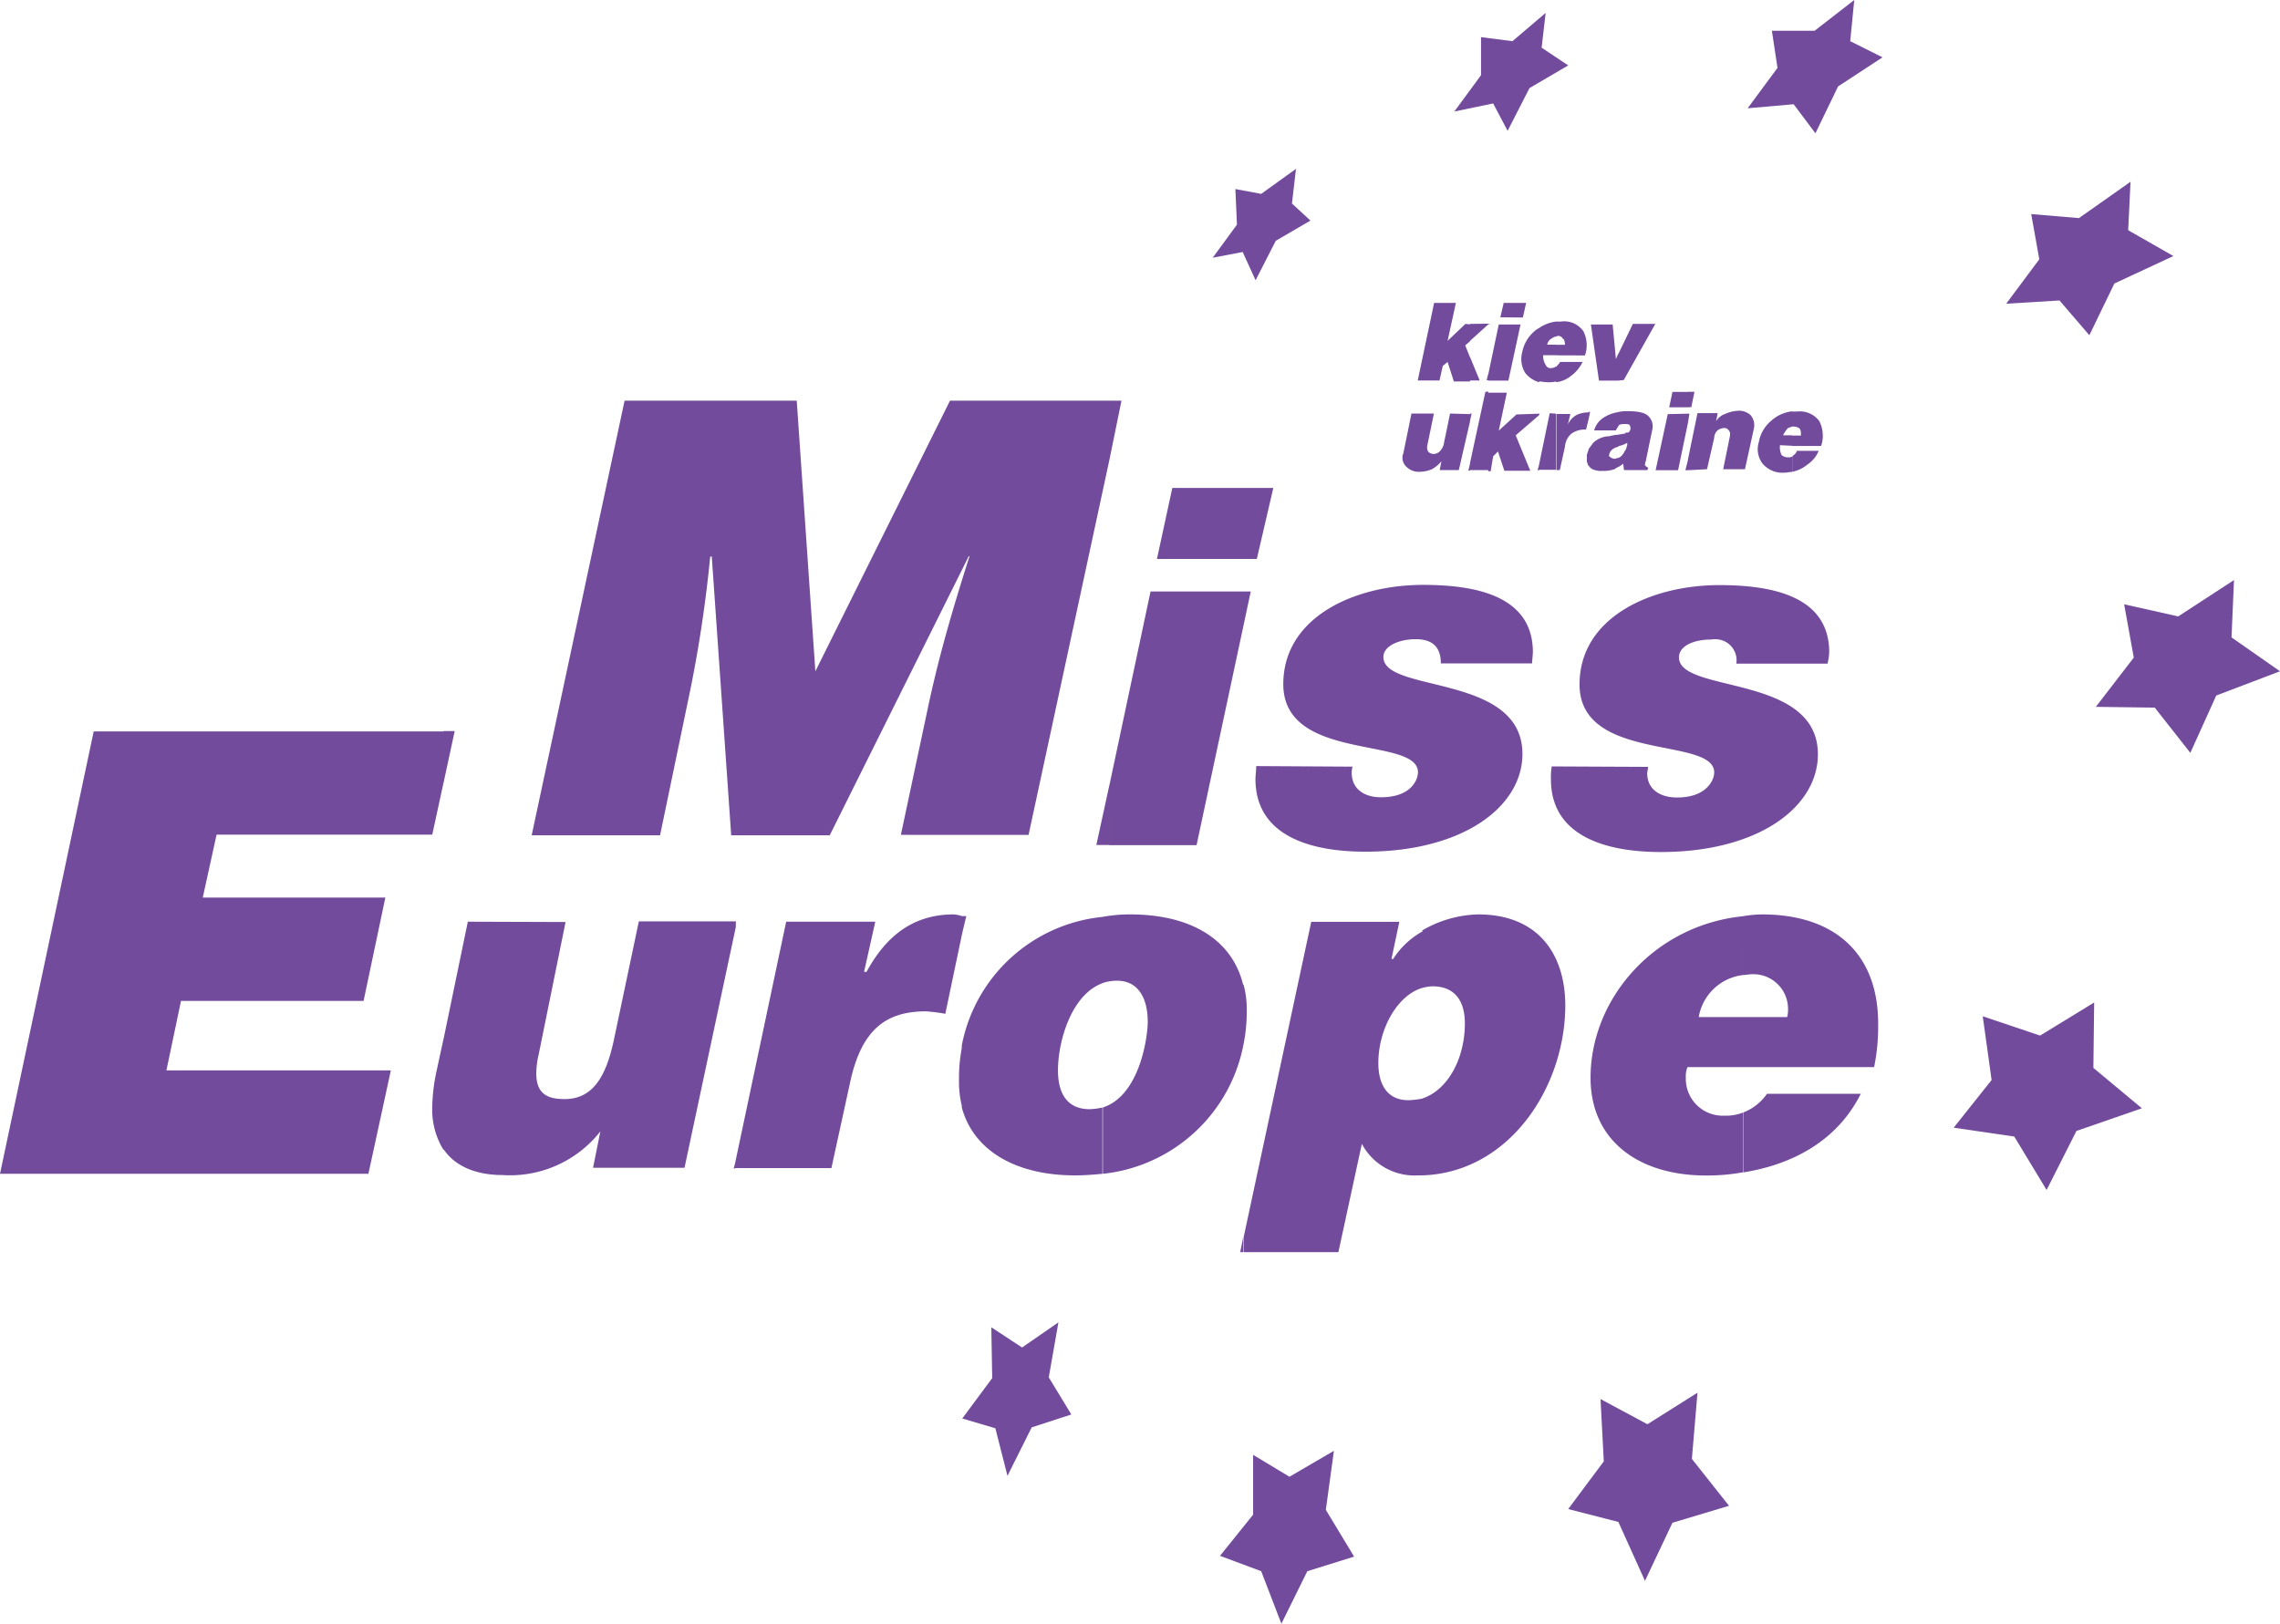
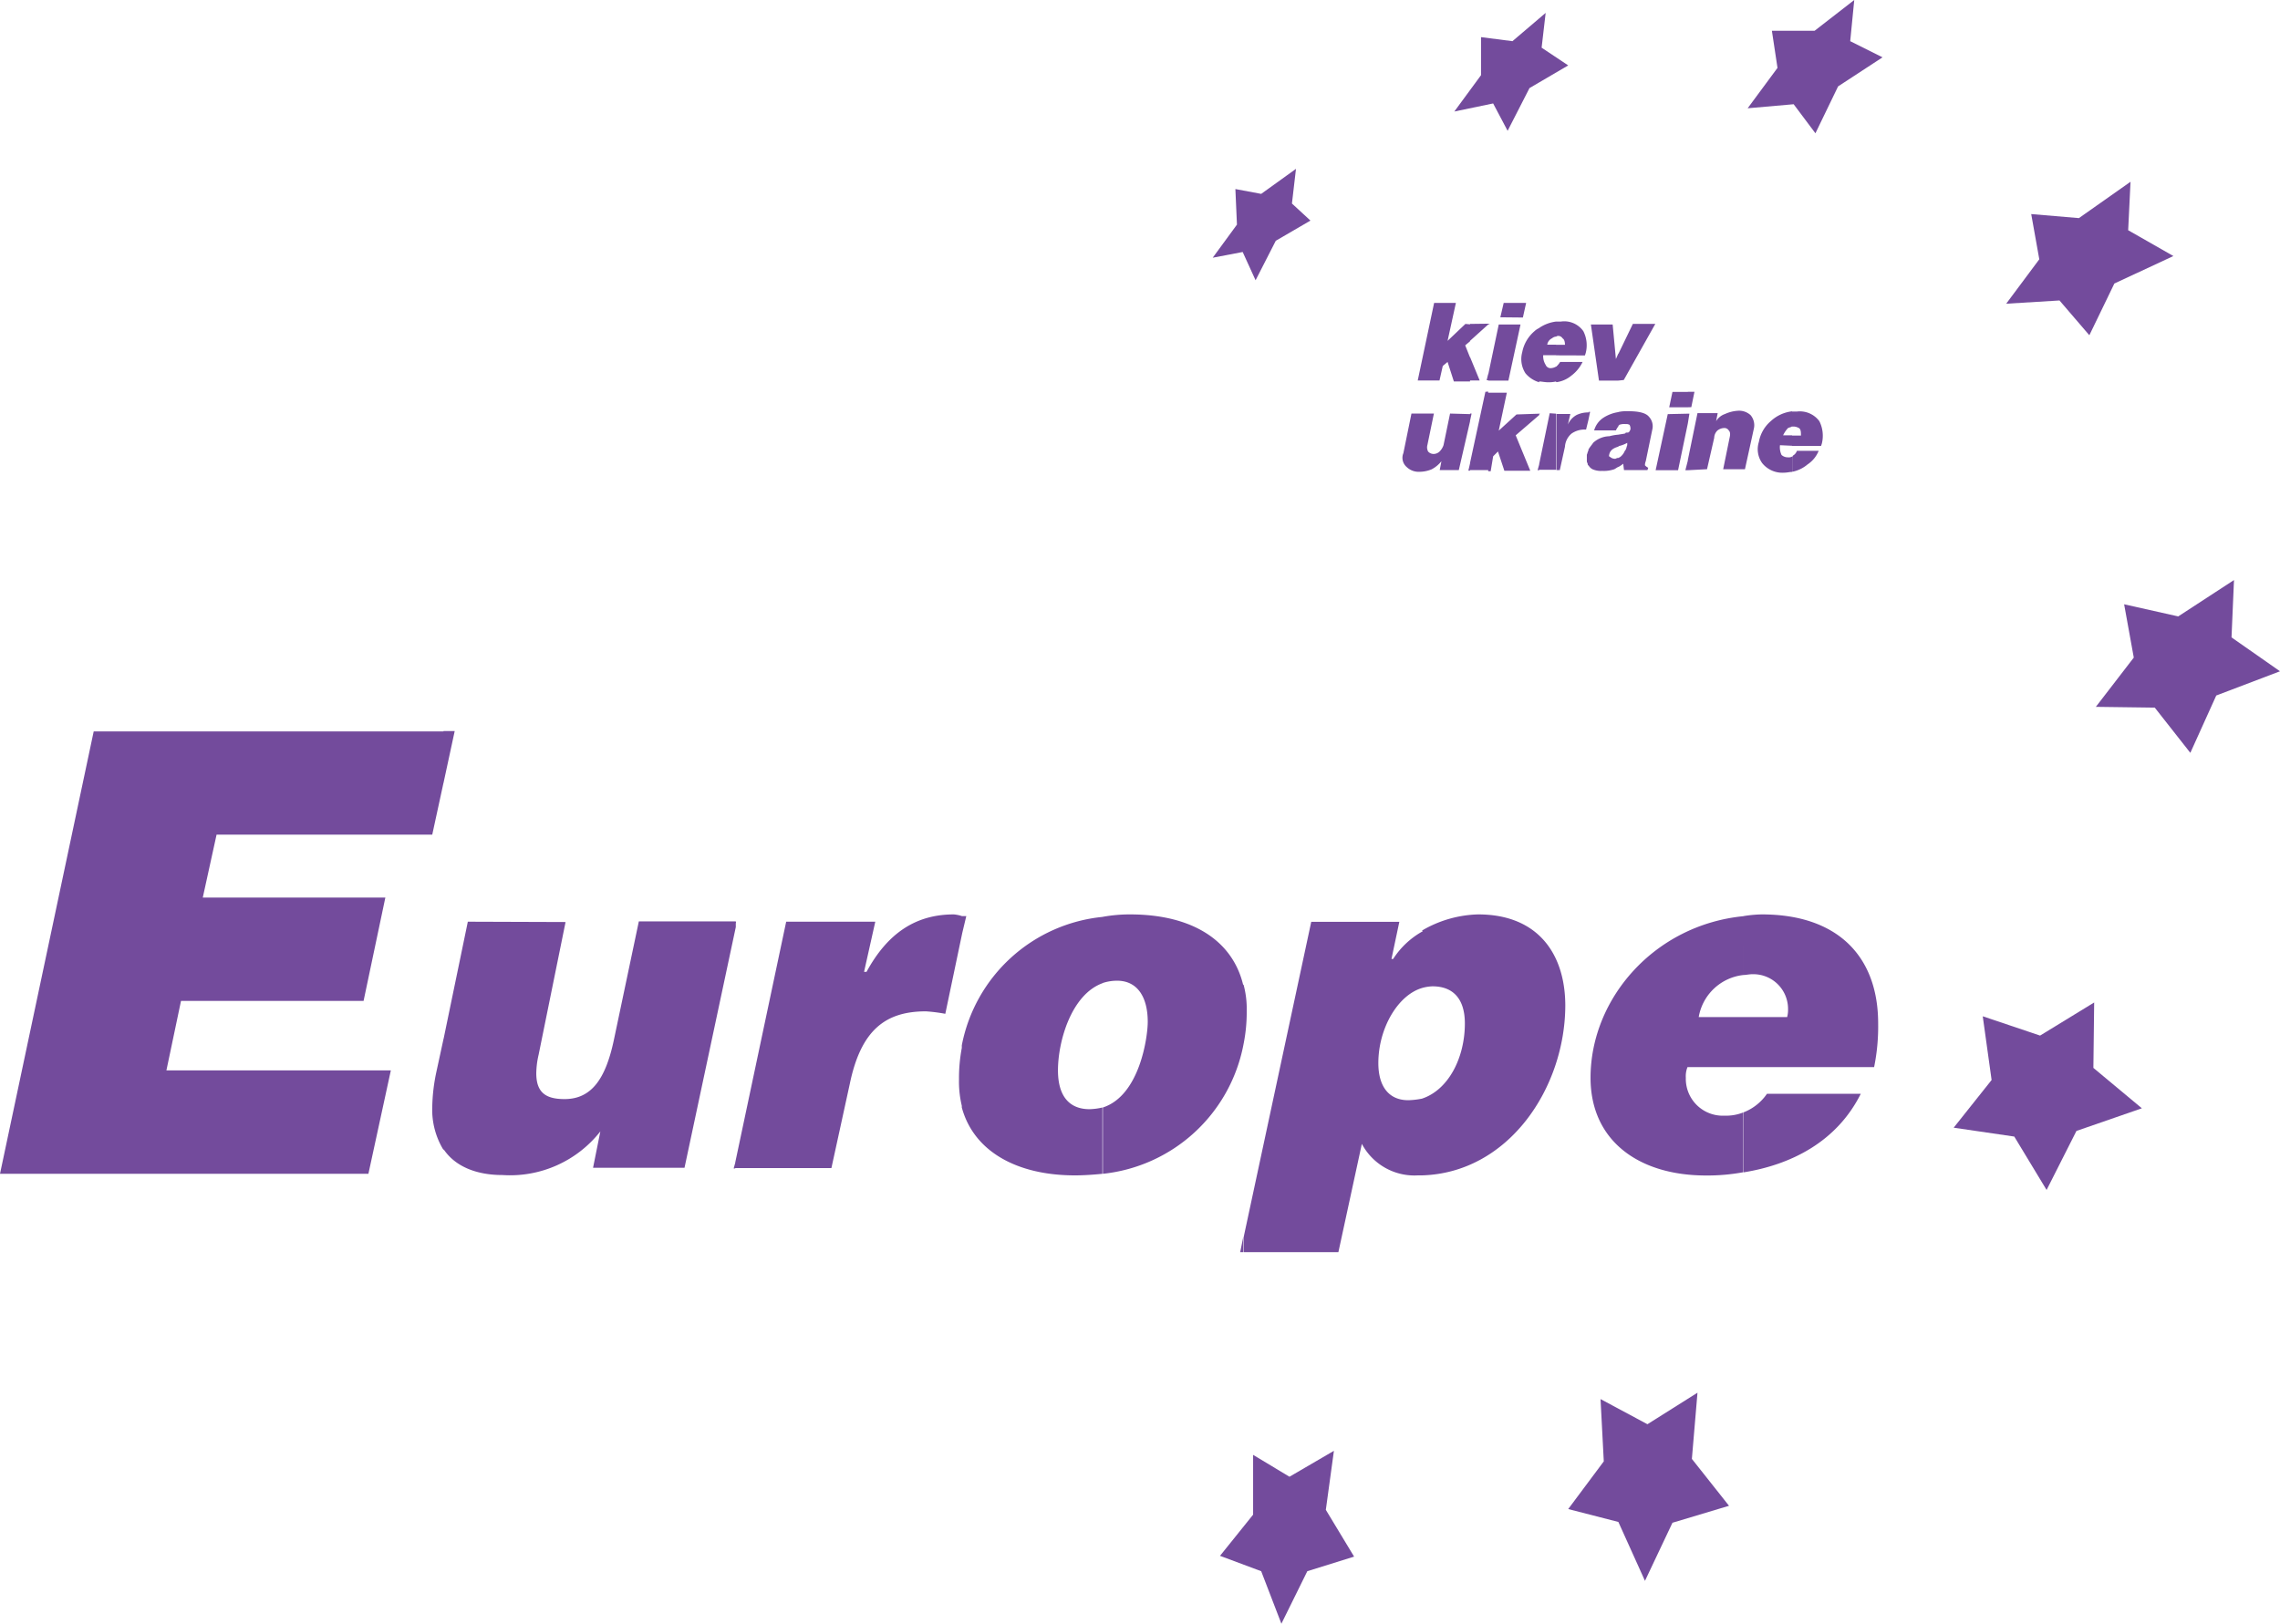
<svg xmlns="http://www.w3.org/2000/svg" viewBox="0 0 203.18 144.72">
  <defs>
    <style>.cls-1{fill:#734b9c;}</style>
  </defs>
  <title>miss-logo-home2</title>
  <g id="Слой_2" data-name="Слой 2">
    <g id="Слой_1-2" data-name="Слой 1">
      <g id="Слой_2-2" data-name="Слой 2">
        <g id="Слой_1-2-2" data-name="Слой 1-2">
          <g id="Слой_2-2-2" data-name="Слой 2-2">
            <g id="Слой_1-2-2-2" data-name="Слой 1-2-2">
              <g id="Слой_2-2-2-2" data-name="Слой 2-2-2">
                <g id="Слой_1-2-2-2-2" data-name="Слой 1-2-2-2">
                  <g id="Слой_2-2-2-2-2" data-name="Слой 2-2-2-2">
                    <g id="Layer_1" data-name="Layer 1">
-                       <path class="cls-1" d="M120.53,68.33a1.86,1.86,0,0,0-.07.57c0,1.44,1.15,2.16,2.59,2.16,2.73,0,3.31-1.58,3.31-2.23,0-3.24-12-.86-12-7.85,0-6,6.4-8.85,12.45-8.85,4.61,0,9.79.93,9.79,6,0,.21-.07.79-.07,1H128.4c0-1.51-.8-2.16-2.24-2.16s-2.88.58-2.88,1.59c0,3.24,12.39,1.44,12.39,8.64,0,4.68-5.26,8.71-14,8.71-4.82,0-9.79-1.37-9.79-6.48,0-.22.07-.94.07-1.15Zm-21.67,7V70l3.67-17.28h8.93l-4.83,22.61Zm0-34.27V35.71h1.08L98.86,41Zm48,27.29c0,.21-.07.43-.07.57,0,1.44,1.15,2.16,2.66,2.16,2.66,0,3.31-1.58,3.31-2.23,0-3.24-12-.86-12-7.85,0-6,6.41-8.85,12.45-8.85,4.61,0,9.8.93,9.8,6a5.62,5.62,0,0,1-.15,1h-8.13A1.88,1.88,0,0,0,153.18,57a1.94,1.94,0,0,0-.68,0c-1.59,0-2.88.58-2.88,1.59,0,3.24,12.38,1.44,12.38,8.64,0,4.68-5.26,8.71-14,8.71-4.82,0-9.79-1.37-9.79-6.48a6.35,6.35,0,0,1,.07-1.15ZM113.47,43.49,112,49.82h-8.9l1.37-6.33ZM98.86,35.71V41l-7.2,33.41H80.28L82.8,62.57c.94-4.32,2.16-8.5,3.6-13h-.07L73.94,74.45H65.16L63.43,49.61h-.14q-.57,5.87-1.73,11.66L58.82,74.45H47.38l8.28-38.74H71l1.66,24.12,12-24.12Zm0,34.27L97.7,75.31h1.16Z" />
                      <path class="cls-1" d="M155.38,104.47V99.14a4.5,4.5,0,0,0,2.08-1.65h8.36c-2.16,4.32-6.27,6.33-10.44,7Zm0-9.36V90.65h3.88a2.49,2.49,0,0,0,.08-.72,3.09,3.09,0,0,0-3.08-3.1h-.09c-.29,0-.58.07-.79.07V81.65A11.09,11.09,0,0,1,157,81.5c6.77,0,10.37,3.75,10.37,9.72a18.12,18.12,0,0,1-.36,3.89Zm0-13.46V86.9a4.54,4.54,0,0,0-4,3.75h4v4.46h-5a2.16,2.16,0,0,0-.15.94,3.29,3.29,0,0,0,3.19,3.39h.34a4.15,4.15,0,0,0,1.59-.29v5.33a17.59,17.59,0,0,1-3.32.29c-6,0-10.29-3.1-10.29-8.71,0-7.06,5.69-13.61,13.61-14.4Zm-28.66,23.11V97.92c2.38-.79,3.82-3.67,3.82-6.7,0-2.23-1.08-3.31-2.88-3.31a3.76,3.76,0,0,0-.94.15V82.94a10.38,10.38,0,0,1,5-1.44c5.4,0,7.77,3.6,7.77,8.14C139.46,97,134.42,104.54,126.72,104.76Zm0-21.82v5.12c-2.16.64-3.89,3.6-3.89,6.69,0,2.09.94,3.31,2.67,3.31a7.12,7.12,0,0,0,1.22-.14v6.84h-.36a5.3,5.3,0,0,1-5-2.81l-2.09,9.65h-8.42v-1.44l6-28h7.85l-.7,3.31h.15A7.36,7.36,0,0,1,126.79,83ZM110.81,93.1a14.39,14.39,0,0,0,.29-3,8.24,8.24,0,0,0-.29-2.37Zm0-5.33V93.1a14.28,14.28,0,0,1-12.53,11.52V98.71c3.31-1.08,4-6.33,4-7.63,0-2.23-.93-3.67-2.73-3.67a4.11,4.11,0,0,0-1.3.21v-5.9a13.45,13.45,0,0,1,2.45-.22c5.61,0,9.14,2.38,10.08,6.27Zm0,22.39v1.44h-.29ZM98.28,81.72v5.9c-2.81,1-4,5.19-4,7.78,0,2.38,1.08,3.46,2.81,3.46a5.58,5.58,0,0,0,1.15-.15v5.91c-.72.07-1.58.14-2.45.14-5.11,0-9-2.09-10.08-6.05V93.17A14.21,14.21,0,0,1,98.28,81.72ZM85.75,83.16l.36-1.51h-.36Zm-20.23-1h.07l-.07.51Zm20.23-.5A3.13,3.13,0,0,0,85,81.5c-3.38,0-5.9,1.66-7.78,5.12H77l1-4.47H70.06l-4.54,21.46v.5h8.57l1.65-7.56c1-4.75,3.17-6.41,6.77-6.41a14.35,14.35,0,0,1,1.73.22l1.51-7.2V81.65Zm0,11.52v5.54a9.29,9.29,0,0,1-.29-2.52,14.39,14.39,0,0,1,.29-3Zm-35.35-11L48,94a7.7,7.7,0,0,0-.21,1.66c0,1.73.86,2.3,2.52,2.3,2.44,0,3.67-1.87,4.39-5.25l2.23-10.59h8.64v.51L61,104.08H52.85l.65-3.24a10.23,10.23,0,0,1-8.72,3.89c-2.37,0-4.24-.79-5.25-2.3V92.59l2.16-10.44Zm15.12,21.46-.14.5h.14Zm-26-33.84V65.16h1Zm0,32.69a6.86,6.86,0,0,1-1-3.82,16.19,16.19,0,0,1,.36-3.1l.65-3v9.92Zm0-37.3H8.35L0,104.62H32.83l2-9.22h-20l1.3-6.19H32.4L34.34,80H18.07l1.23-5.61H38.52l1-4.61Z" />
                      <polygon class="cls-1" points="110.23 20.02 108.07 22.97 110.74 22.46 111.89 24.98 113.69 21.46 116.78 19.66 115.13 18.14 115.49 15.05 112.39 17.28 110.09 16.85 110.23 20.02" />
                      <polygon class="cls-1" points="131.98 6.7 129.6 9.94 133.06 9.22 134.35 11.66 136.3 7.85 139.75 5.83 137.38 4.25 137.74 1.15 134.78 3.67 131.98 3.31 131.98 6.7" />
                      <polygon class="cls-1" points="158.4 6.05 155.74 9.65 159.84 9.29 161.78 11.88 163.8 7.7 167.76 5.11 164.88 3.67 165.24 0 161.71 2.74 157.9 2.74 158.4 6.05" />
                      <polygon class="cls-1" points="181.73 23.11 178.78 27.07 183.53 26.78 186.19 29.88 188.42 25.27 193.68 22.82 189.65 20.52 189.86 16.2 185.26 19.44 181.01 19.08 181.73 23.11" />
                      <polygon class="cls-1" points="190.15 58.61 186.77 63 192.02 63.07 195.19 67.1 197.5 61.99 203.18 59.83 198.86 56.81 199.08 51.7 194.11 54.94 189.29 53.86 190.15 58.61" />
                      <polygon class="cls-1" points="177.48 96.26 174.1 100.51 179.5 101.3 182.38 106.06 185.04 100.8 190.87 98.78 186.55 95.18 186.62 89.35 181.8 92.3 176.69 90.58 177.48 96.26" />
                      <polygon class="cls-1" points="142.92 130.25 139.75 134.5 144.22 135.65 146.59 140.9 149.04 135.72 154.08 134.21 150.77 130.03 151.27 124.13 146.81 126.94 142.63 124.7 142.92 130.25" />
                      <polygon class="cls-1" points="111.67 135 108.72 138.67 112.39 140.04 114.19 144.72 116.5 140.04 120.67 138.74 118.15 134.57 118.87 129.31 114.91 131.62 111.67 129.67 111.67 135" />
-                       <polygon class="cls-1" points="88.42 122.83 85.75 126.43 88.7 127.3 89.78 131.54 91.94 127.22 95.47 126.07 93.46 122.76 94.32 117.86 91.08 120.1 88.34 118.3 88.42 122.83" />
                      <path class="cls-1" d="M159.7,40.68c.07,0,.07,0,.07-.07a.76.76,0,0,0,.36-.43h1.94a2.65,2.65,0,0,1-1,1.22,3,3,0,0,1-1.36.65V40.68Zm0-4h.43a2.16,2.16,0,0,1,2,.86,2.89,2.89,0,0,1,.22,2l-.07.21H159.7v-.93h.79c0-.29,0-.51-.15-.65a1.11,1.11,0,0,0-.43-.15h-.21Zm-1.08,3a1.62,1.62,0,0,0,.14.87.83.83,0,0,0,.58.21.57.57,0,0,0,.36-.07v1.37c-.22,0-.44.07-.72.07a2.3,2.3,0,0,1-1.95-.86,2.13,2.13,0,0,1-.29-1.88,3.17,3.17,0,0,1,1.08-1.87,3.33,3.33,0,0,1,1.88-.86V38c-.08.08-.22.08-.36.15a2.4,2.4,0,0,0-.44.65h.8v.93Zm-8.21,2.23V41l.86-4.18h1.8l-.14.72a1.47,1.47,0,0,1,.79-.64,3.25,3.25,0,0,1,1.15-.29A1.52,1.52,0,0,1,156,37a1.38,1.38,0,0,1,.29,1.22l-.79,3.6h-1.94l.57-2.8c.07-.29.07-.51-.07-.65a.45.45,0,0,0-.43-.22,1,1,0,0,0-.58.22.93.93,0,0,0-.29.65l-.64,2.8Zm0-4.17.14-.87h-.14Zm0-1.44V34.92H151l-.28,1.37Zm0-1.37V36.3h-1.66l.29-1.37Zm0,1.94v.87l-.87,4.17h-2l1.08-5Zm0,4.18-.22.86h.22Zm-6.19.58v-.8c.07-.07.14-.07.21-.14a1.28,1.28,0,0,0,.36-.5c.15-.15.15-.36.22-.51v-.21a2.76,2.76,0,0,1-.72.28.07.07,0,0,0-.07.07h0V38.74c.43-.08.64-.08.64-.15s.22,0,.29-.07a.54.54,0,0,0,.15-.29.76.76,0,0,0-.08-.36.57.57,0,0,0-.36-.07,1.23,1.23,0,0,0-.57.07.07.07,0,0,1-.07.07h0V36.72a3.53,3.53,0,0,1,.86-.07c.94,0,1.58.14,1.87.5a1.24,1.24,0,0,1,.29,1.15l-.58,2.81a.89.89,0,0,0-.07.36.89.89,0,0,0,.29.22l-.07.21h-2.09l-.07-.57a2.49,2.49,0,0,1-.43.29Zm0-7.71V31.54l1.29-2.67h2l-2.81,5Zm0-2.37v2.37h-1.73l-.72-5h1.94L144,32l.22-.5Zm0,5.18V38a1.65,1.65,0,0,0-.22.36h-1.94a2,2,0,0,1,.86-1.15,3.41,3.41,0,0,1,1.3-.48Zm0,2v1.08c-.51.14-.72.36-.8.64s0,.22.08.29a.66.66,0,0,0,.43.15c.07,0,.14-.08.29-.08h0v.8c-.15.07-.22.14-.36.21a2.83,2.83,0,0,1-1.08.15,1.84,1.84,0,0,1-.87-.15.89.89,0,0,1-.36-.36V40.18a.26.26,0,0,1,.07-.22c.08-.14.22-.29.36-.5a2.2,2.2,0,0,1,1.44-.58,4.32,4.32,0,0,1,.8-.14Zm-2.67-1.3v-.72h.15Zm0-.72v.72l-.21.86a2,2,0,0,0-1.3.36,1.67,1.67,0,0,0-.58,1.16L139,41.9h-.29v-5h1.23l-.22.94a1.79,1.79,0,0,1,.79-.86,2.38,2.38,0,0,1,1.08-.22Zm0,3.46c-.07.07-.07.21-.14.36V41c0,.14,0,.21.07.29a.27.27,0,0,0,.07.21V40.18Zm-2.88-6.12V32.69h0a1.87,1.87,0,0,0,.36-.43h2a3.29,3.29,0,0,1-1,1.22,2.61,2.61,0,0,1-1.3.58Zm0-2.38v-.94h.79c0-.28-.07-.5-.21-.57a.45.45,0,0,0-.43-.22.26.26,0,0,0-.15.07V28.66h.43a2.08,2.08,0,0,1,2,.86,2.77,2.77,0,0,1,.21,1.94l-.07.22Zm0-3V30a.61.61,0,0,0-.36.15.76.76,0,0,0-.43.57h.79v.94h-1.15a1.46,1.46,0,0,0,.22.86.47.47,0,0,0,.5.29,1,1,0,0,0,.43-.14V34a2.93,2.93,0,0,1-.72.07c-.29,0-.57-.07-.79-.07V29.23a3.44,3.44,0,0,1,1.51-.57Zm0,8.2v5h-1.51v-.5l.94-4.54Zm-1.51.08.07-.08h-.07Zm0-7.71v4.83a2.51,2.51,0,0,1-1.22-.8,2.32,2.32,0,0,1-.29-1.87,3.27,3.27,0,0,1,1.08-1.87,1.55,1.55,0,0,1,.43-.29Zm0,7.63V37l-2.09,1.8,1.3,3.16h-2.31l-.57-1.72-.43.43L132.84,42h-.22V35h1.66l-.72,3.38,1.58-1.44Zm0,4.54-.14.5h.14Zm-4.54-7.49h1.8l1.08-5h-1.94l-.94,4.47Zm0-5v-.07h.15Zm1.08-.64L134,27h2l-.29,1.3Zm-1.08.57v.07L131,30.38V28.87Zm0,4.47v.57h-.14Zm0,1.58v7H131v-.64l1.37-6.34ZM131,37.51l.14-.65H131Zm0-3.6V31.82l.86,2.09Zm0-5v1.51l-.43.36.43,1.08V34h-1.44L129,32.26l-.43.36-.29,1.29h-1.94L127.8,27h1.94L129,30.38l1.59-1.51Zm0,8v.65l-1,4.34h-1.7l.15-.79a2.75,2.75,0,0,1-.87.72,2.86,2.86,0,0,1-1.08.22,1.53,1.53,0,0,1-1.15-.43,1.08,1.08,0,0,1-.29-1.23l.72-3.53h2l-.58,2.81a.78.78,0,0,0,.07.58.66.66,0,0,0,.51.21.78.78,0,0,0,.5-.21,1.46,1.46,0,0,0,.36-.58l.58-2.81Zm0,4.4-.15.64H131Z" />
                    </g>
                  </g>
                </g>
              </g>
            </g>
          </g>
        </g>
      </g>
    </g>
  </g>
</svg>